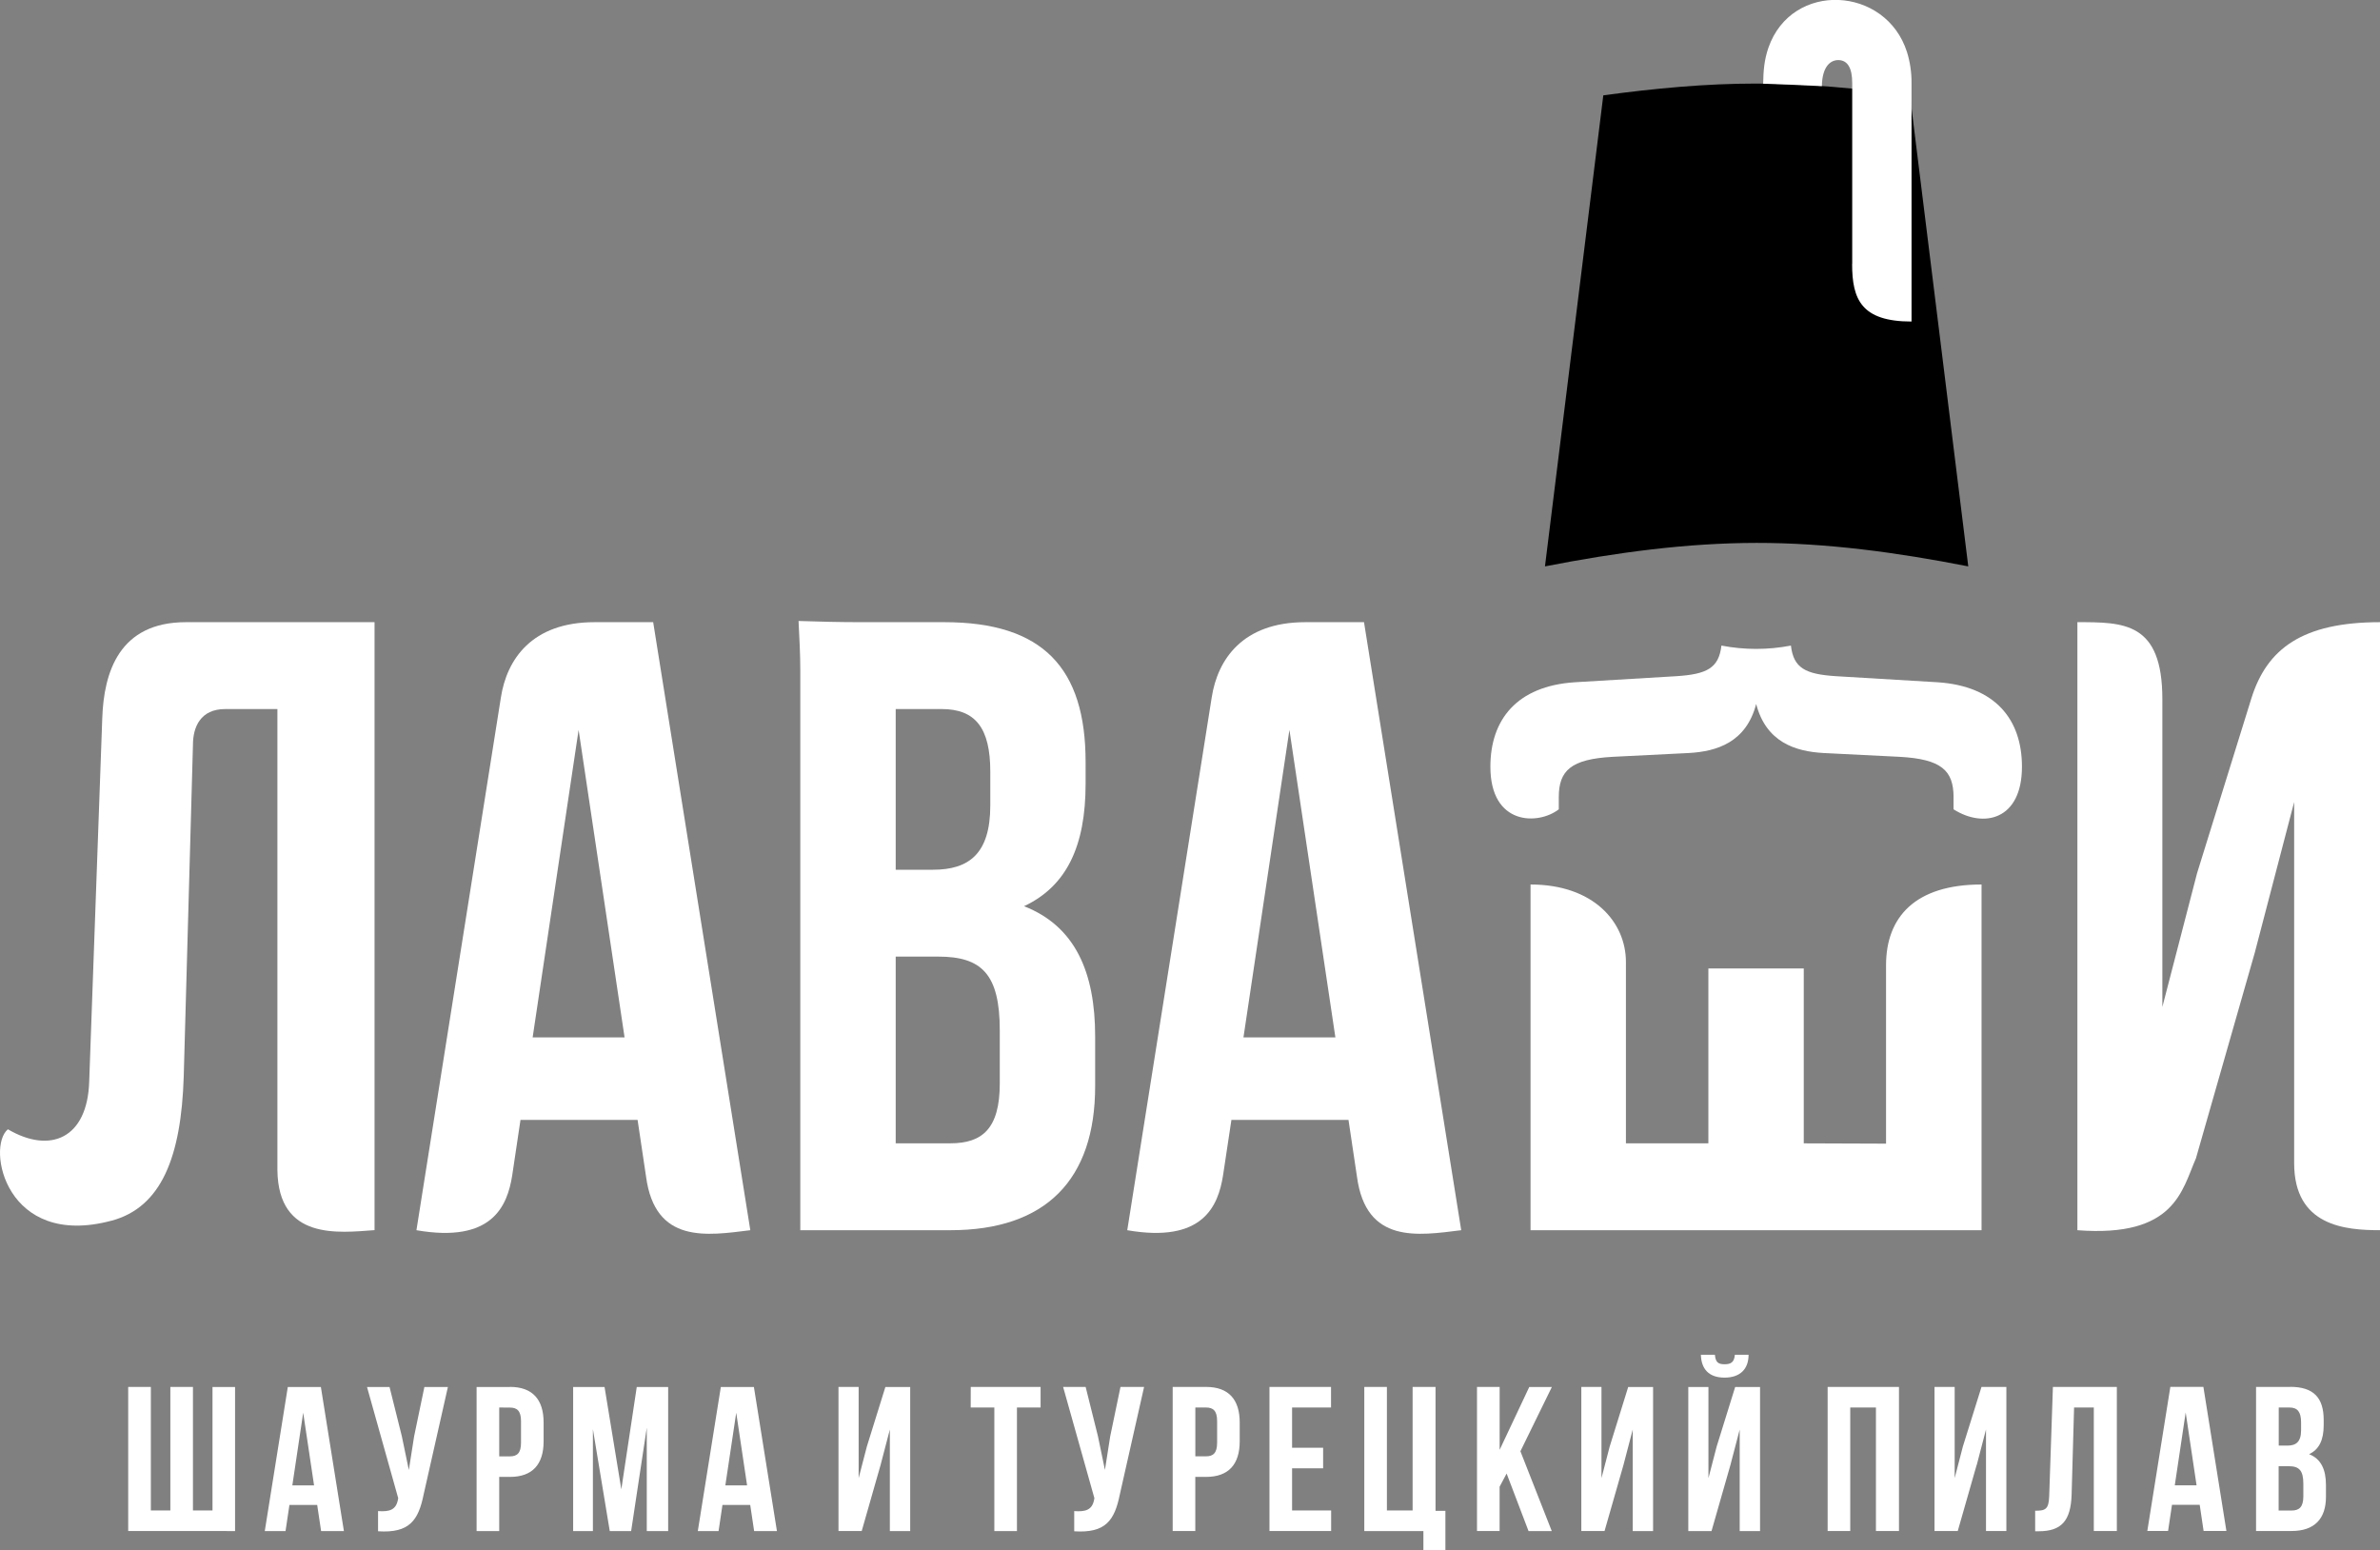
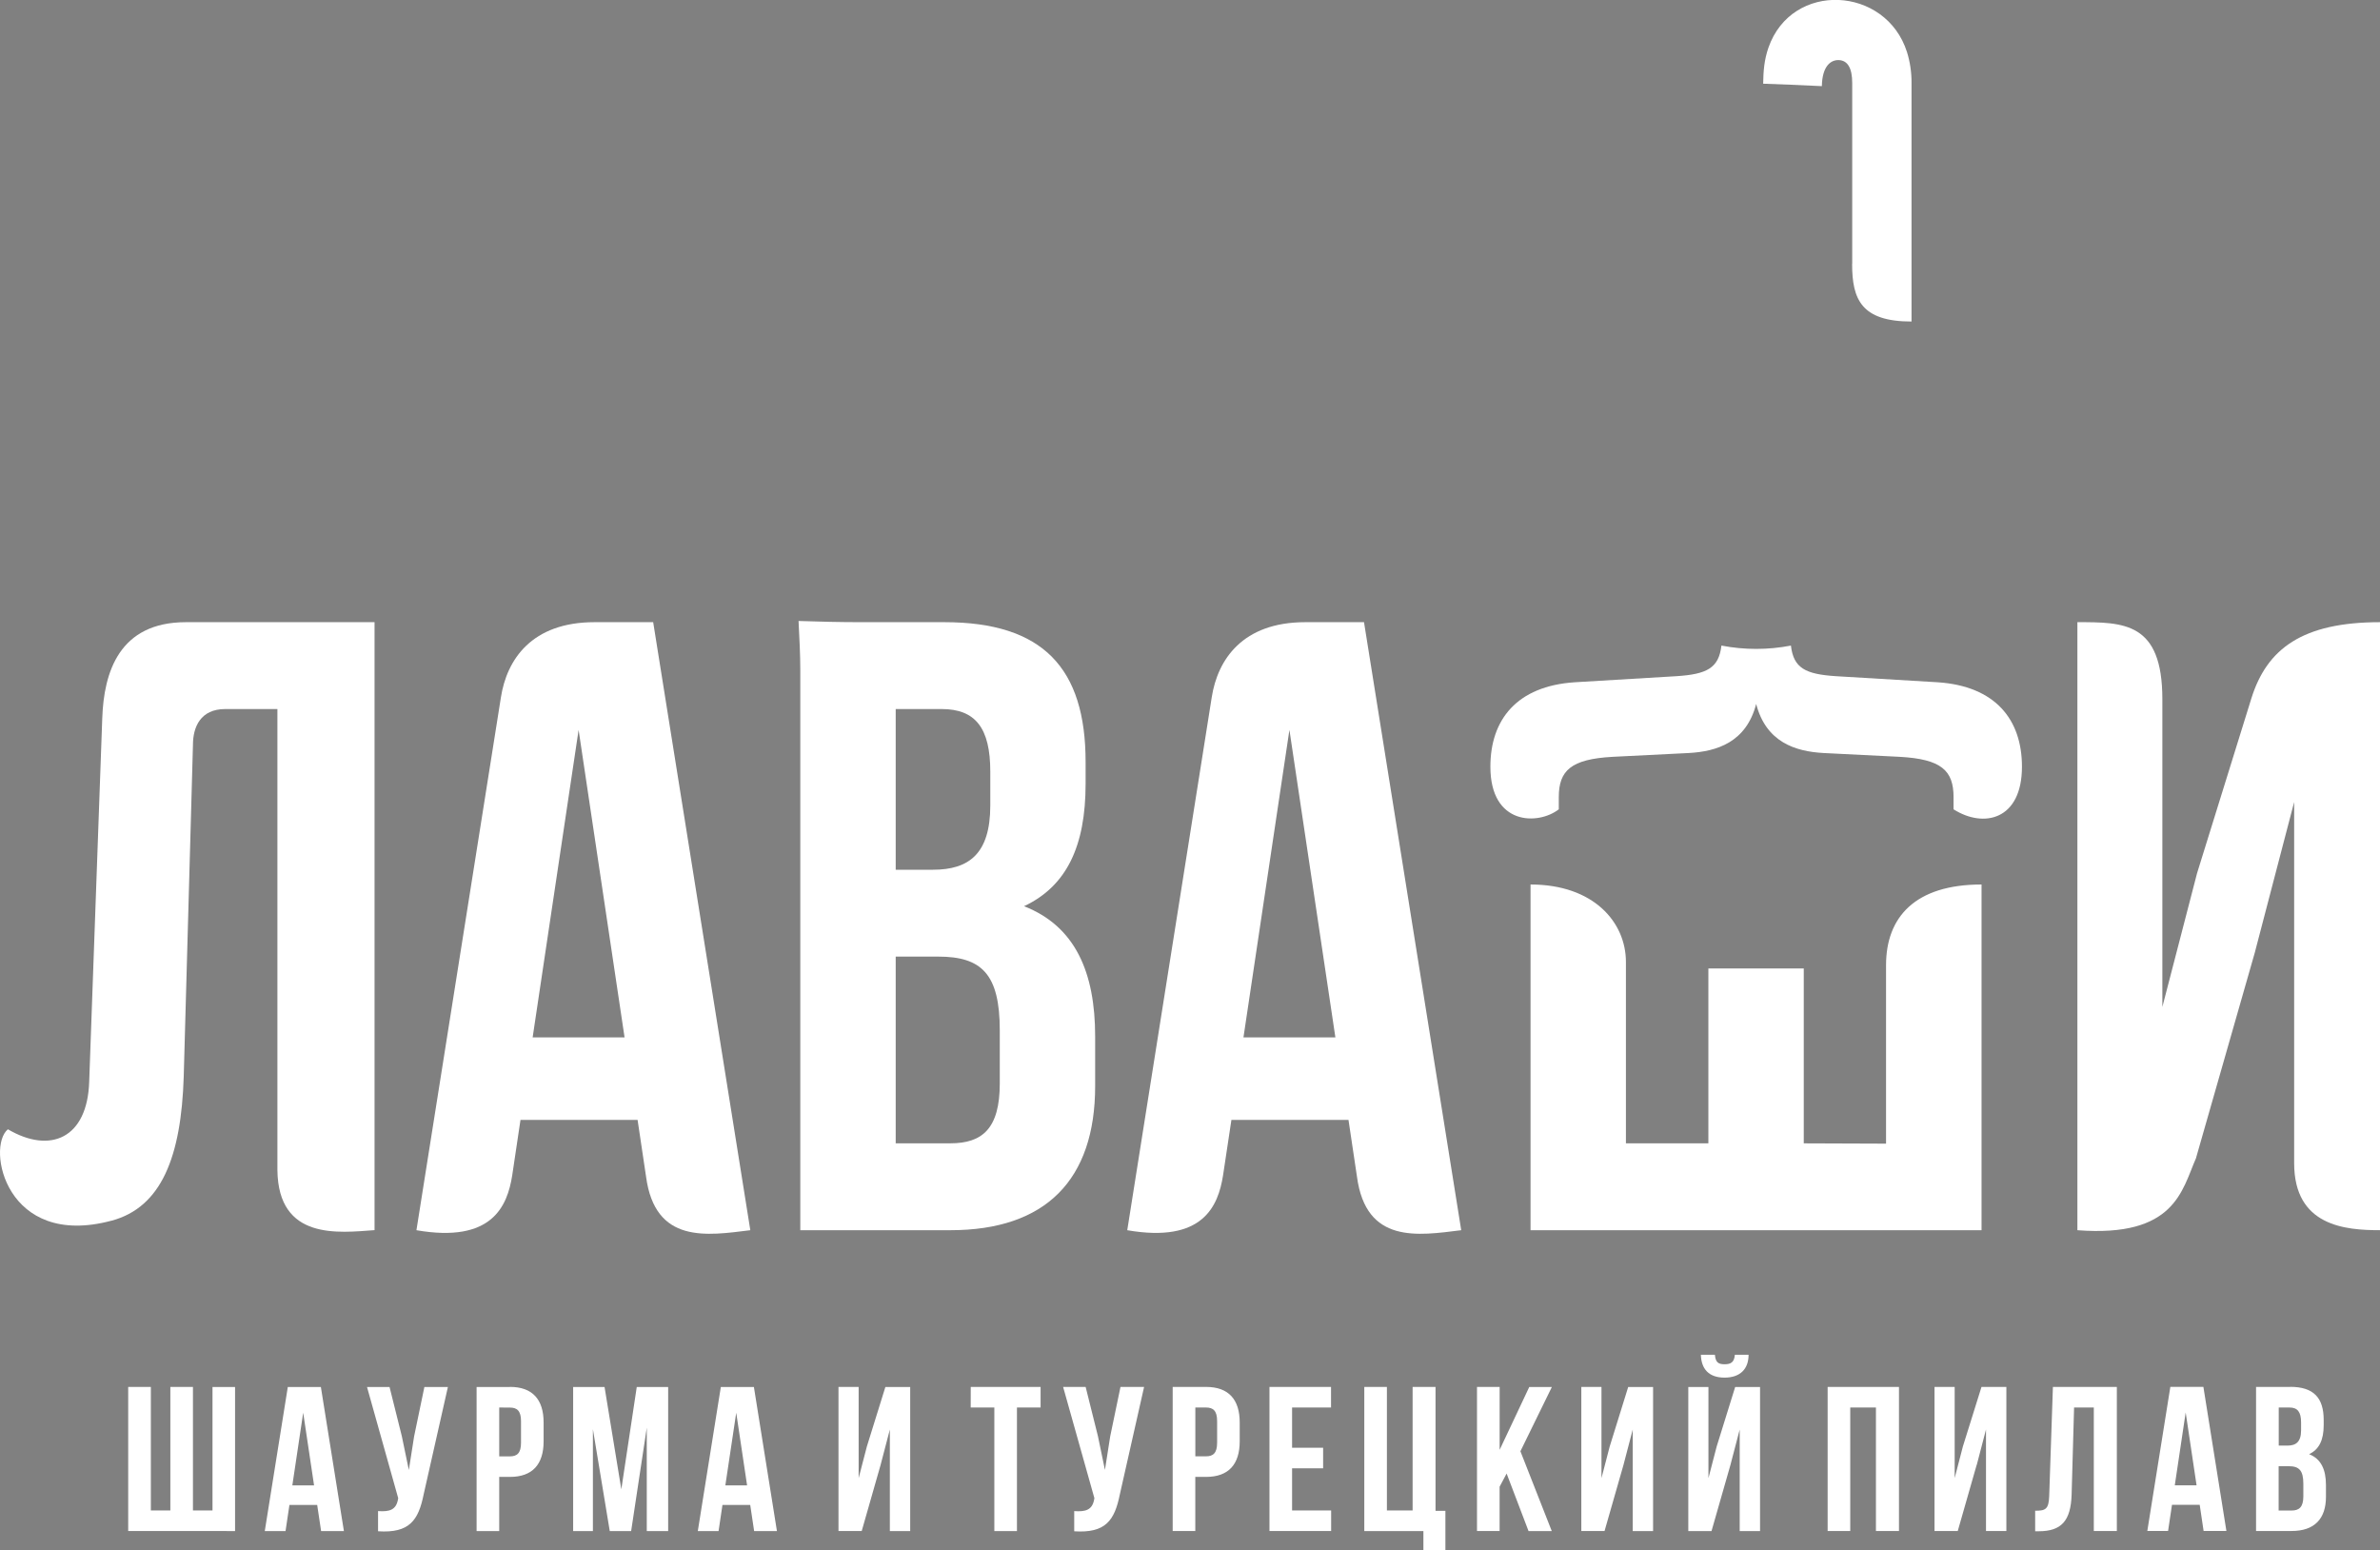
<svg xmlns="http://www.w3.org/2000/svg" width="327" height="213" viewBox="0 0 327 213" fill="none">
  <rect x="0" y="0" width="327" height="213" fill="#808080" stroke="none" />
  <g clip-path="url(#clip0_259_998)">
    <path d="M15.326 167.701C22.163 165.869 24.899 158.956 25.244 147.886L26.511 102.327C26.511 99.891 27.536 97.41 30.948 97.41H38.114V160.756C38.236 170.45 46.575 169.347 51.461 168.999V85.476H25.547C16.389 85.476 14.263 92.326 14.049 98.691L12.255 148.603C12.014 156.359 6.936 158.579 1.085 155.144C-1.902 157.597 0.79 171.597 15.326 167.696V167.701Z" fill="white" />
    <path d="M129.739 85.476H118.267C115.394 85.476 112.586 85.406 109.716 85.312C109.827 87.617 109.957 89.792 109.957 92.107V169.009H130.571C143.677 169.009 150.469 162.087 150.469 149.199V142.397C150.469 133.568 147.728 127.244 140.698 124.497C146.535 121.753 149.157 116.264 149.157 107.671V104.687C149.157 91.8 143.318 85.476 129.737 85.476H129.739ZM128.905 131.42C134.863 131.42 137.365 133.804 137.365 141.557V148.837C137.365 155.043 134.981 157.071 130.573 157.071H123.065V131.42H128.905ZM129.387 97.41C134.034 97.41 136.061 100.034 136.061 106.003V110.657C136.061 117.338 133.082 119.486 128.197 119.486H123.065V97.41H129.387Z" fill="white" />
    <path d="M187.406 85.476H179.346C170.699 85.476 167.296 90.629 166.488 95.785L154.879 169.009C165.281 170.812 167.368 165.697 168.038 161.493L169.19 153.853H185.275L186.437 161.63C187.678 170.933 194.803 169.748 200.765 169.009L187.408 85.476H187.406ZM177.16 100.275L183.475 142.516H170.846L177.16 100.275Z" fill="white" />
-     <path fill-rule="evenodd" clip-rule="evenodd" d="M220.285 13.1C227.375 12.134 234.381 11.475 241.347 11.48C248.312 11.485 255.325 12.151 262.416 13.1C263.754 23.894 265.092 34.683 266.429 45.466C267.766 56.249 269.099 67.03 270.43 77.81C260.579 75.879 250.922 74.576 241.344 74.585C231.766 74.595 222.119 75.886 212.271 77.81C213.608 67.029 214.944 56.247 216.279 45.466C217.614 34.684 218.949 23.896 220.285 13.1Z" fill="black" />
    <path d="M254.484 36.255V11.393C254.484 9.363 253.86 8.303 252.643 8.255C251.602 8.219 250.363 8.994 250.315 11.835C247.784 11.7 243.979 11.559 242.25 11.499C242.277 9.744 242.393 8.238 242.974 6.549C246.179 -2.641 259.121 -1.943 262.013 7.159C262.436 8.528 262.646 9.953 262.635 11.386V44.172C255.737 44.172 254.472 41.123 254.472 36.267L254.484 36.255Z" fill="white" />
    <path d="M272.254 169.009V121.514C263.096 121.514 259.133 126.018 259.133 132.6V157.117L247.828 157.076V133.047H234.721V157.076H223.394V132.166C223.394 126.696 218.959 121.514 210.288 121.514V169.009H272.254Z" fill="white" />
    <path d="M309.842 130.703L315.205 110.186V159.791C315.205 168.452 322.235 169.007 327 169.007V85.476C316.328 85.476 311.464 89.138 309.336 95.918L301.865 119.964L297.097 138.34V96.051C297.097 85.452 291.81 85.476 285.423 85.476V169.009C298.83 170.033 299.78 163.537 301.71 159.137L309.847 130.703H309.842Z" fill="white" />
    <path d="M32.296 210.34V190.547H29.196V207.511H26.511V190.538H23.405V207.511H20.727V190.538H17.613V210.331L32.296 210.34ZM44.084 190.547H39.543L36.379 210.34H39.232L39.767 206.749H43.58L44.117 210.34H47.251L44.086 190.547H44.084ZM41.654 194.055L43.151 204.069H40.165L41.661 194.055H41.654ZM61.55 190.547H58.308L56.896 197.337L56.173 201.948L55.209 197.308L53.522 190.55H50.427L54.71 205.815L54.683 205.983C54.428 207.432 53.524 207.709 51.943 207.596V210.369C56.264 210.652 57.486 208.87 58.209 205.3L61.542 190.533L61.55 190.547ZM70.06 190.547H65.481V210.34H68.59V202.901H70.057C73.164 202.901 74.69 201.175 74.69 198.006V195.431C74.69 192.261 73.164 190.535 70.057 190.535L70.06 190.547ZM70.06 193.376C71.048 193.376 71.585 193.828 71.585 195.242V198.214C71.585 199.628 71.048 200.079 70.06 200.079H68.592V193.367L70.06 193.376ZM83.062 190.547H78.748V210.34H81.462V196.34L83.778 210.34H86.716L88.864 196.138V210.34H91.802V190.547H87.487L85.367 204.608L83.062 190.547ZM103.58 190.547H99.039L95.875 210.34H98.728L99.263 206.749H103.076L103.614 210.34H106.747L103.582 190.547H103.58ZM101.15 194.055L102.647 204.069H99.659L101.158 194.055H101.15ZM120.988 201.26L122.261 196.394V210.34H125.056V190.547H121.646L119.103 198.723L117.973 203.068V190.538H115.204V210.331H118.397L120.988 201.26ZM133.369 193.367H136.618V210.34H139.724V193.367H142.973V190.538H133.376L133.369 193.367ZM157.19 190.538H153.949L152.537 197.328L151.813 201.938L150.849 197.299L149.162 190.54H146.068L150.363 205.817L150.334 205.986C150.078 207.434 149.174 207.712 147.593 207.598V210.372C151.915 210.654 153.137 208.873 153.86 205.303L157.193 190.535L157.19 190.538ZM165.701 190.538H161.121V210.331H164.228V202.901H165.696C168.805 202.901 170.33 201.175 170.33 198.006V195.431C170.33 192.261 168.805 190.538 165.696 190.538H165.701ZM165.701 193.367C166.691 193.367 167.226 193.818 167.226 195.233V198.204C167.226 199.618 166.691 200.072 165.701 200.072H164.233V193.367H165.701ZM177.51 193.367H182.877V190.538H174.418V210.331H182.892V207.511H177.525V201.718H181.791V198.894H177.525V193.367H177.51ZM187.433 210.34H195.569V212.995H198.591V207.564H197.235V190.538H194.087V207.511H190.554V190.538H187.447V210.331L187.433 210.34ZM210.013 210.34H213.204L208.897 199.377L213.218 190.55H210.112L206.044 199.179V190.538H202.932V210.331H206.039V204.248L207.003 202.438L210.013 210.34ZM223.057 201.26L224.329 196.394V210.34H227.125V190.547H223.707L221.165 198.723L220.034 203.068V190.538H217.265V210.331H220.458L223.057 201.26ZM235.155 210.34H231.964V190.547H234.731V203.07L235.862 198.725L238.404 190.547H241.822V210.34H239.026V196.394L237.753 201.26L235.155 210.34ZM238.361 186.123C238.274 187.171 237.794 187.424 236.946 187.424C236.098 187.424 235.705 187.171 235.62 186.123H233.692C233.748 188.054 234.765 189.261 236.939 189.261C239.113 189.261 240.246 188.054 240.246 186.123H238.361ZM254.215 193.364H257.745V210.338H260.91V190.545H251.108V210.338H254.215V193.367V193.364ZM271.596 201.257L272.866 196.391V210.338H275.665V190.545H272.245L269.692 198.713L268.562 203.058V190.538H265.793V210.331H268.986L271.584 201.25L271.596 201.257ZM279.627 210.367H280.109C283.216 210.367 284.517 208.952 284.63 205.332L284.968 193.364H287.679V210.338H290.844V190.545H282.059L281.55 205.51C281.492 207.35 281.042 207.548 279.622 207.548V210.377L279.627 210.367ZM302.742 190.535H298.194L295.03 210.328H297.883L298.419 206.737H302.229L302.764 210.328H305.897L302.735 190.535H302.742ZM300.301 194.045L301.798 204.06H298.804L300.301 194.045ZM314.658 190.538H309.97V210.331H314.856C317.965 210.331 319.575 208.689 319.575 205.636V204.021C319.575 201.928 318.924 200.429 317.258 199.778C318.642 199.128 319.264 197.827 319.264 195.79V195.083C319.264 192.027 317.88 190.528 314.658 190.528V190.538ZM314.46 201.429C315.873 201.429 316.468 201.996 316.468 203.842V205.566C316.468 207.038 315.902 207.519 314.856 207.519H313.074V201.429H314.46ZM314.574 193.367C315.675 193.367 316.157 193.989 316.157 195.404V196.507C316.157 198.09 315.451 198.6 314.292 198.6H313.087V193.367H314.574Z" fill="white" />
    <path d="M241.275 96.657C242.632 101.989 246.7 103.242 250.563 103.452L260.997 103.973C266.738 104.287 268.408 105.856 268.408 109.513V111.185C272.548 113.819 277.807 112.65 277.807 105.332C277.807 98.853 274.153 94.255 266.224 93.731L252.245 92.896C248.066 92.623 246.42 91.796 246.064 88.691C242.91 89.3 239.669 89.3 236.515 88.691C236.158 91.796 234.509 92.623 230.333 92.896L216.354 93.731C208.422 94.255 204.771 98.853 204.771 105.332C204.771 113.423 211.346 113.379 214.17 111.185V109.513C214.17 105.856 215.841 104.287 221.582 103.973L232.017 103.452C235.874 103.242 239.947 101.989 241.304 96.657H241.275Z" fill="white" />
    <path d="M89.743 85.476H81.684C73.034 85.476 69.633 90.629 68.826 95.785L57.216 169.009C67.618 170.812 69.706 165.697 70.373 161.493L71.513 153.853H87.601L88.762 161.63C90.004 170.933 97.128 169.748 103.09 169.009L89.743 85.476ZM79.498 100.275L85.812 142.516H73.183L79.498 100.275Z" fill="white" />
  </g>
  <defs>
    <clipPath id="clip0_259_998">
      <rect width="327" height="213" fill="white" />
    </clipPath>
  </defs>
</svg>